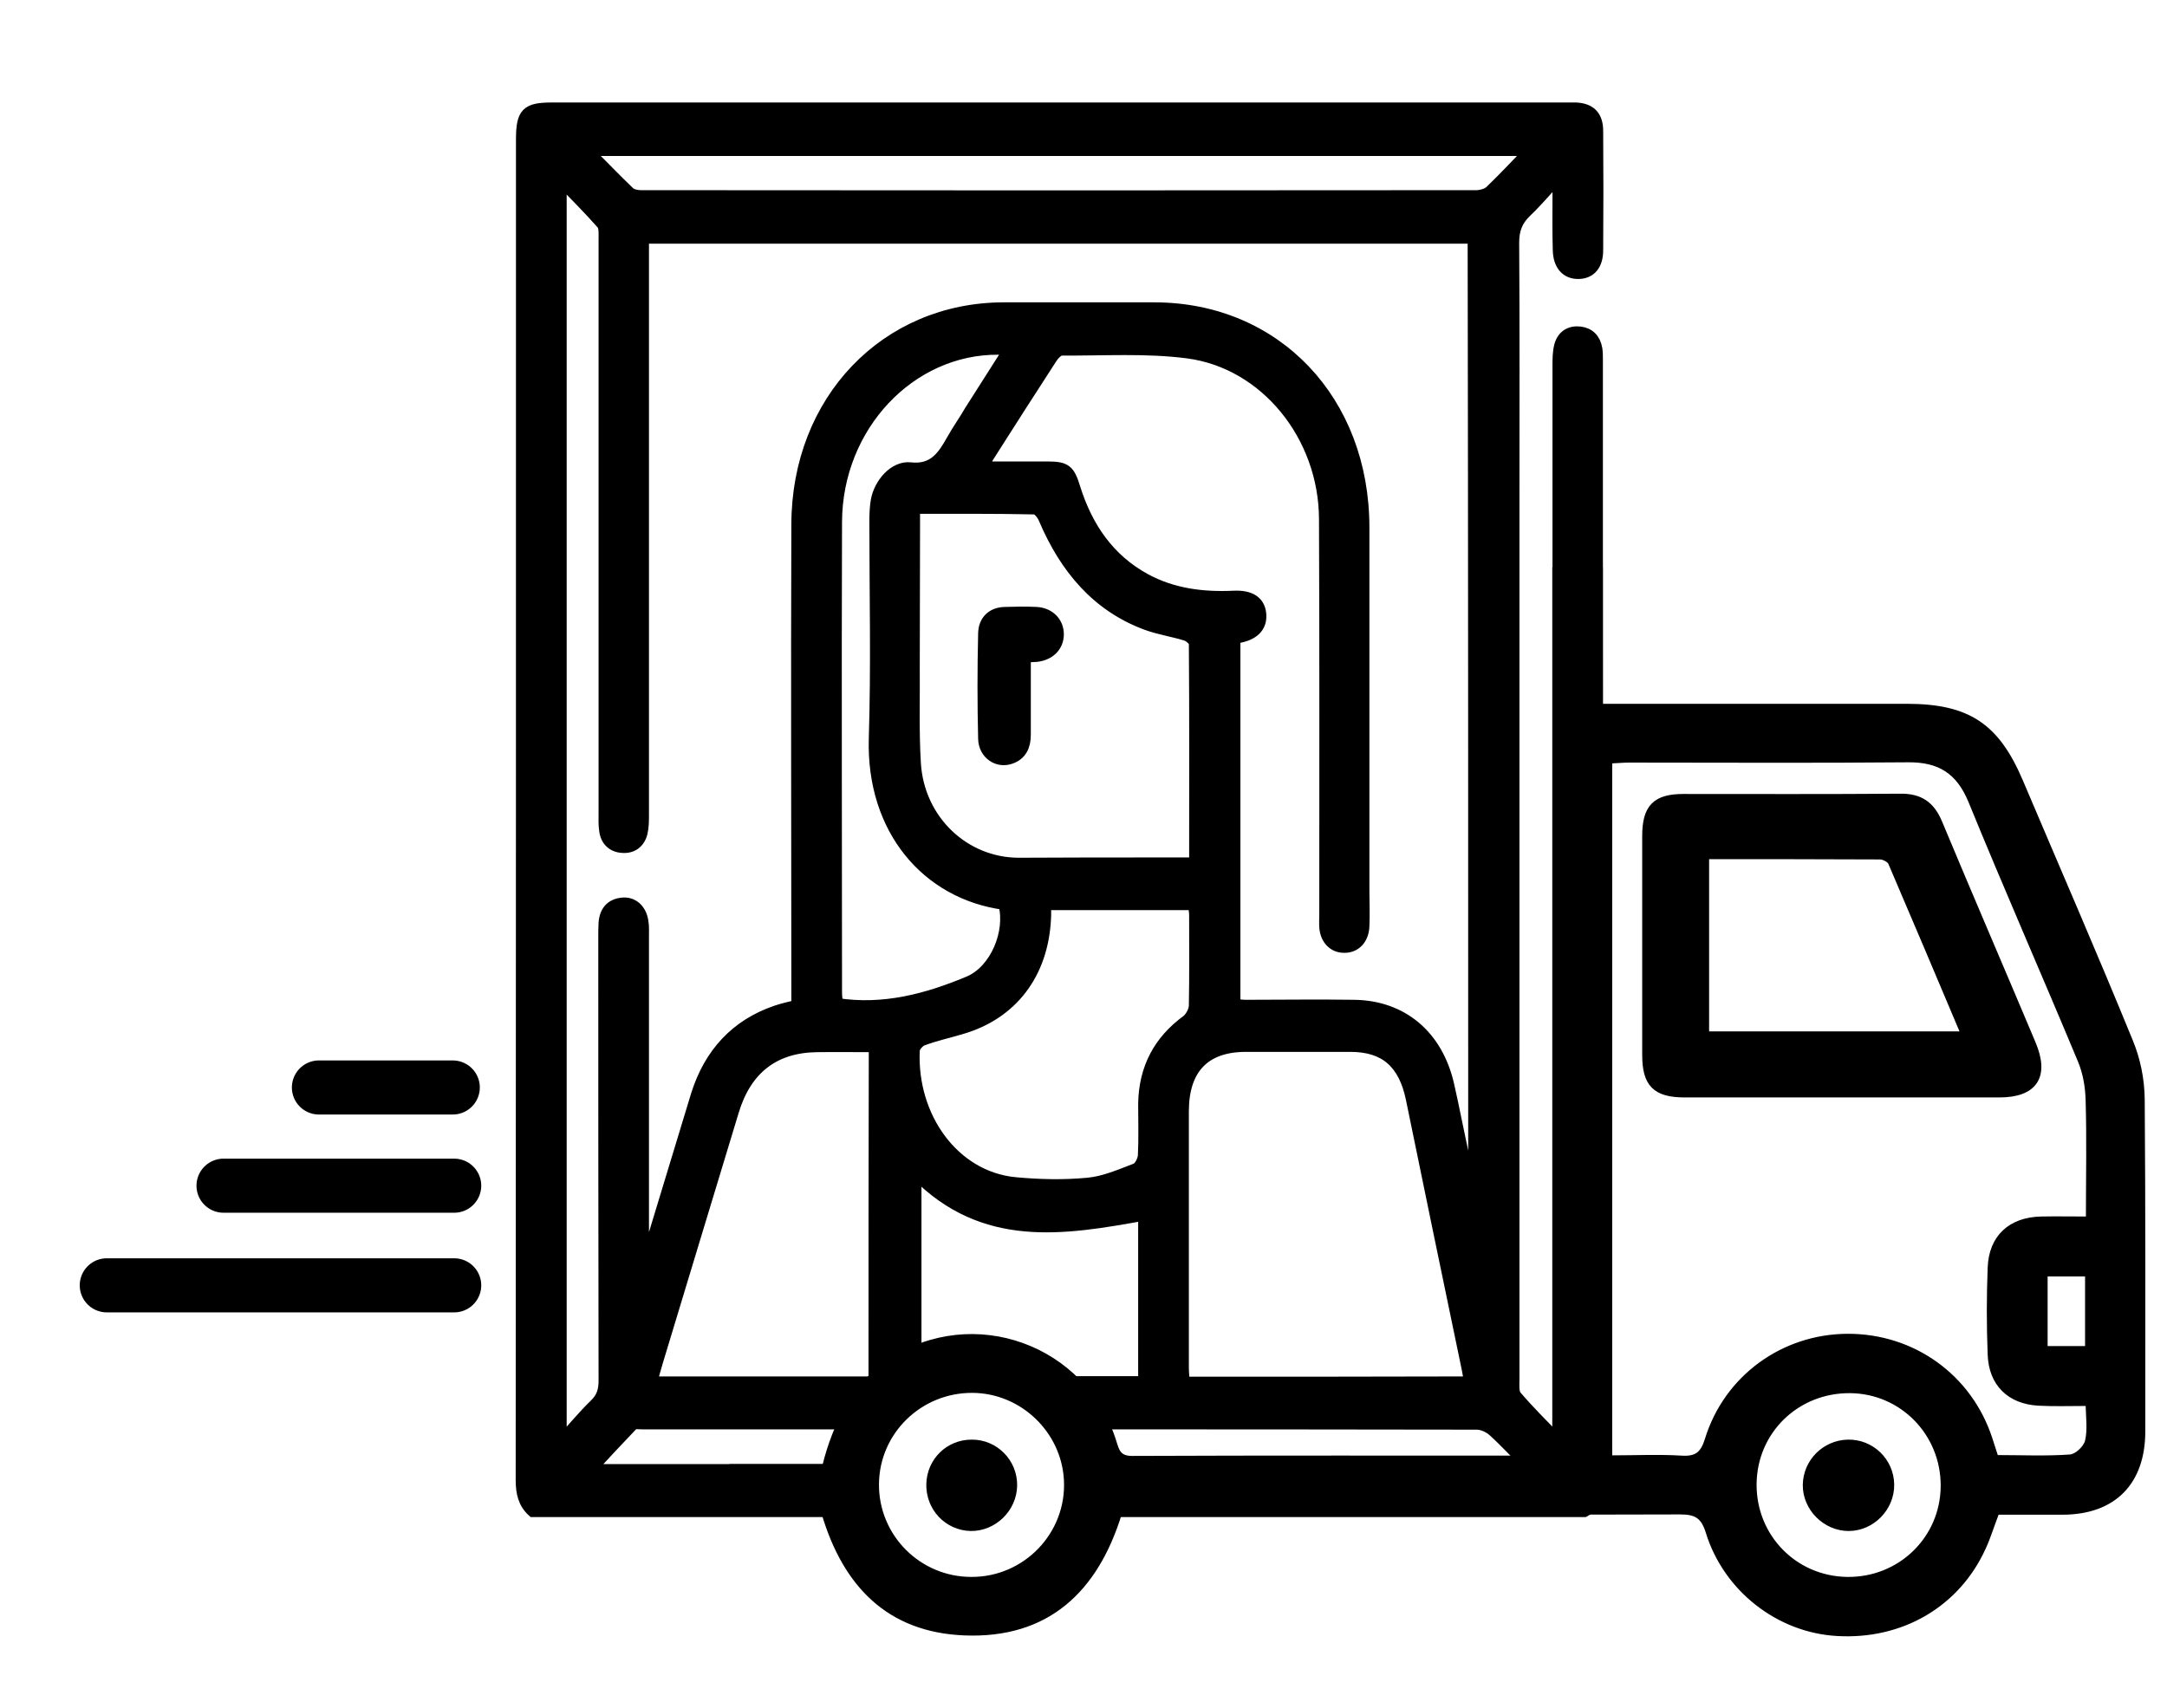
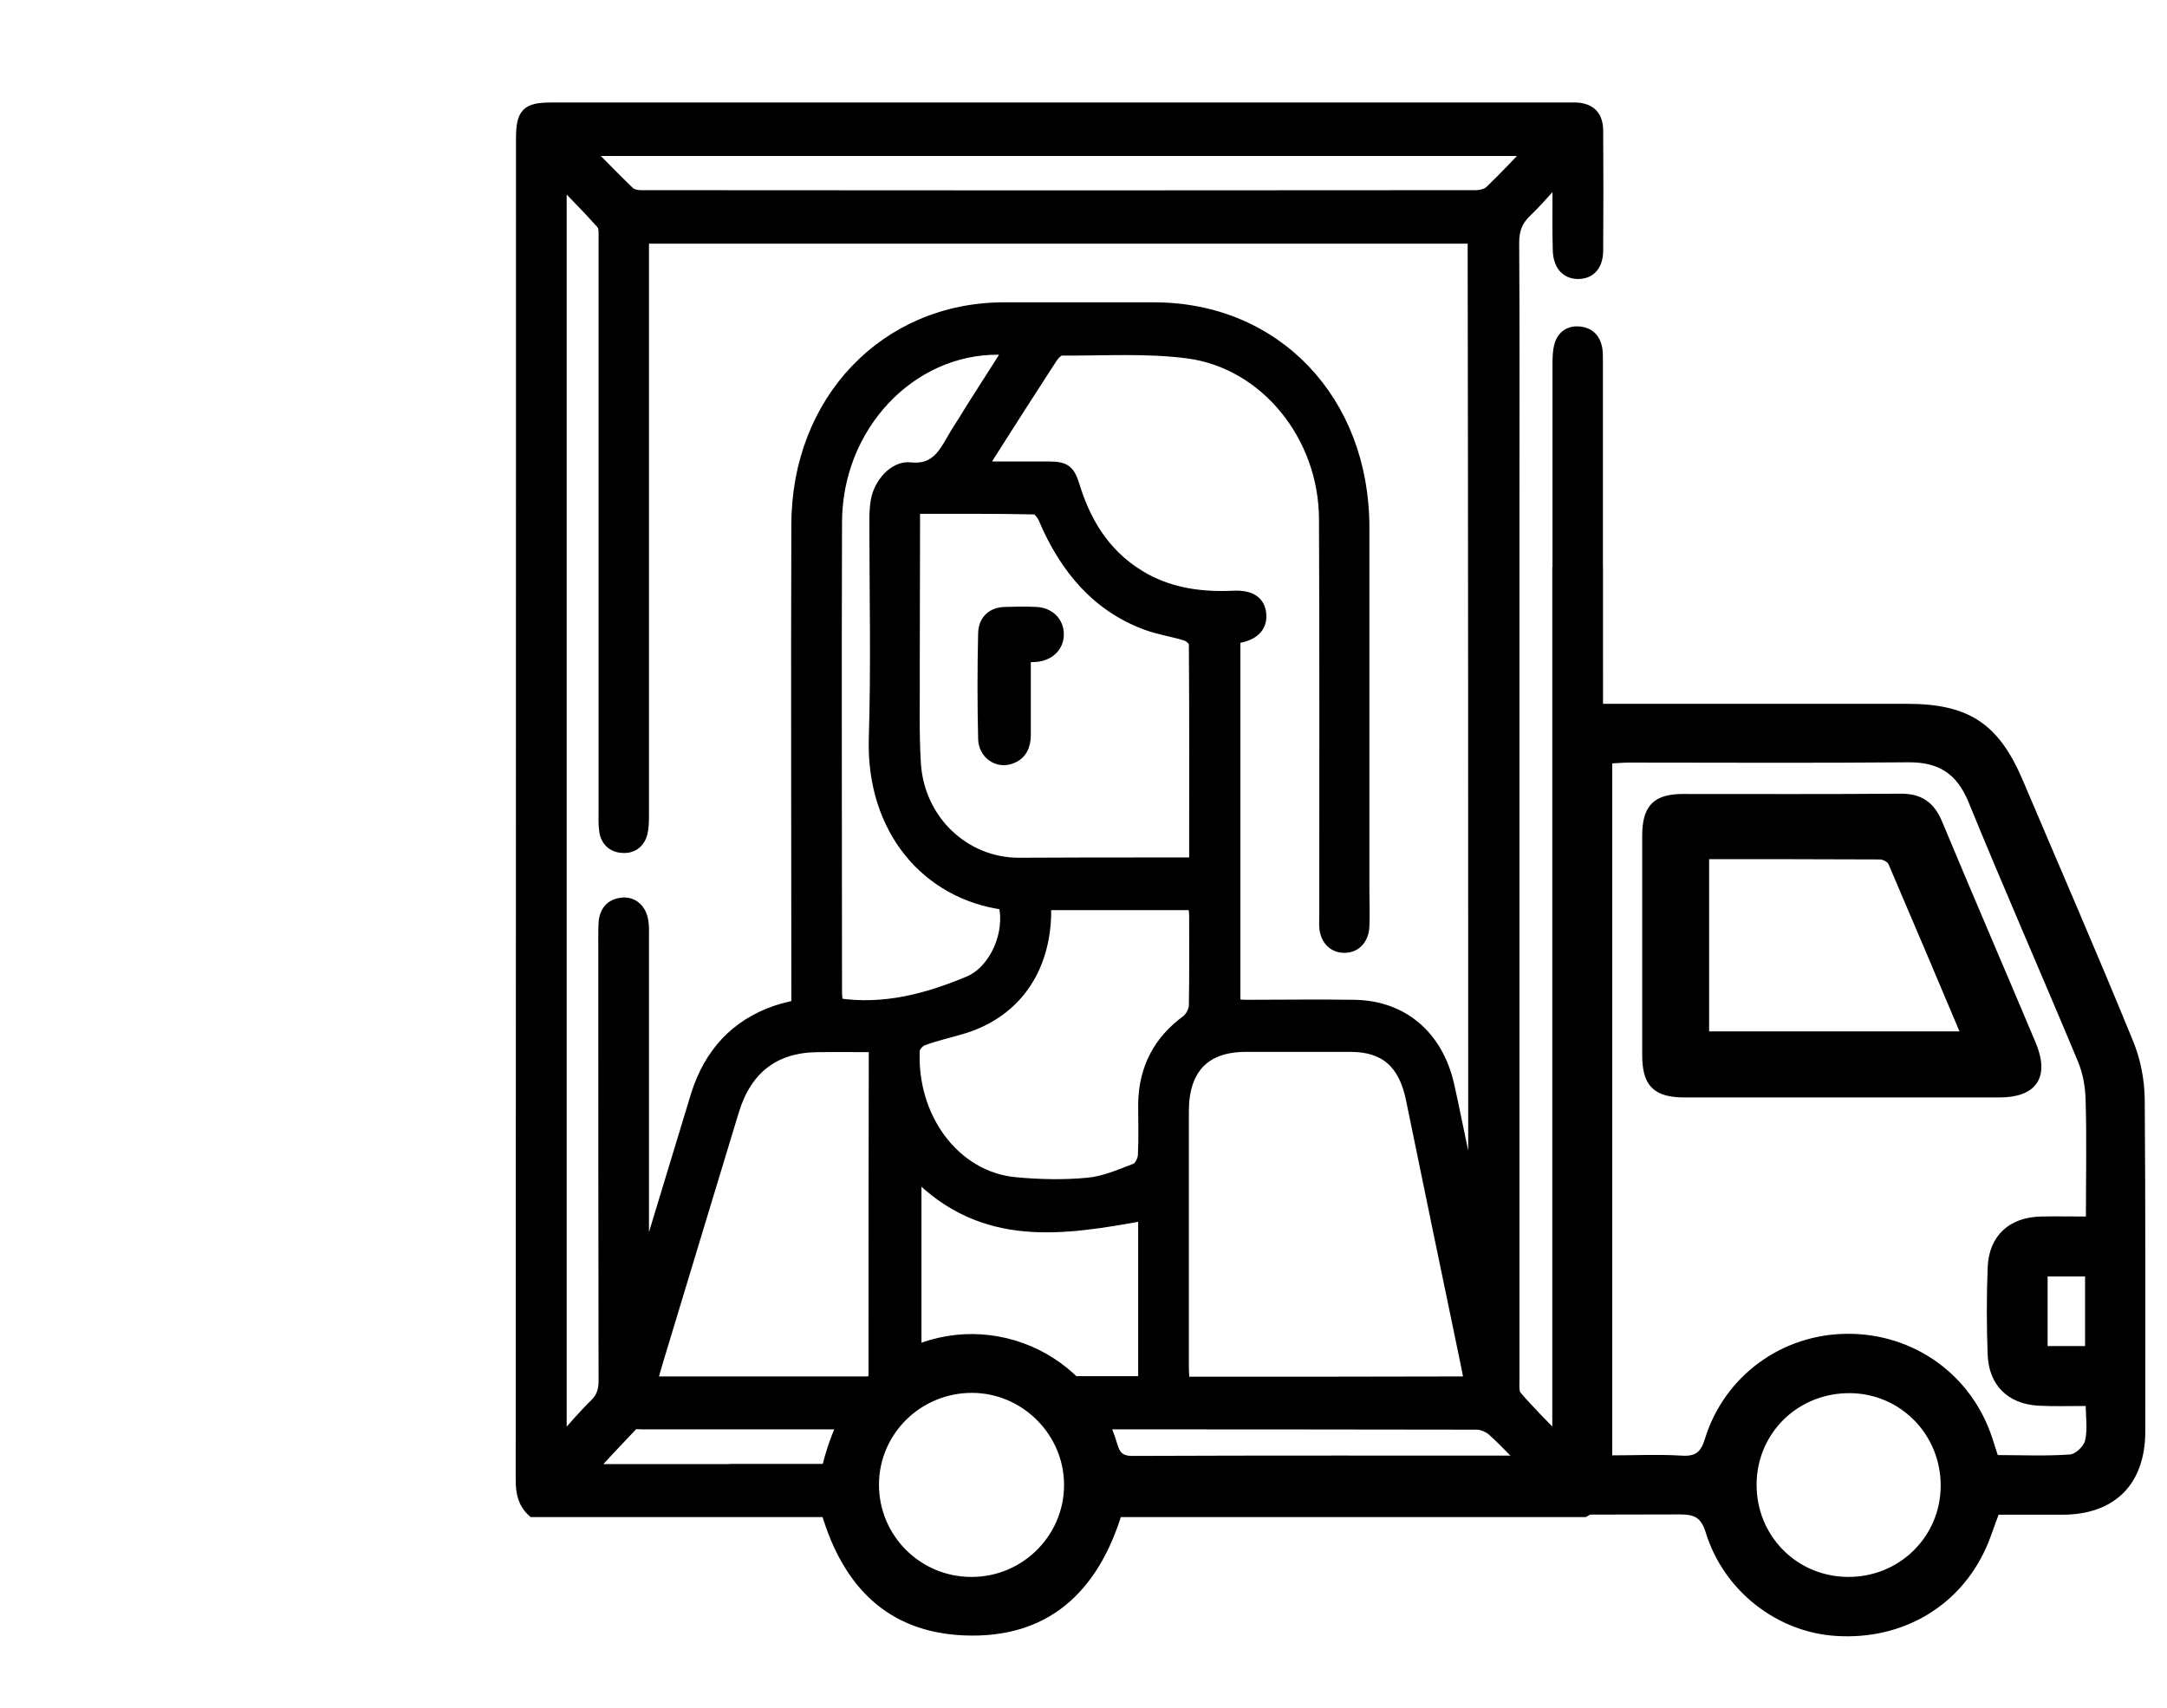
<svg xmlns="http://www.w3.org/2000/svg" xml:space="preserve" style="enable-background:new 0 0 761 600;" viewBox="0 0 761 600" y="0px" x="0px" id="Calque_1" version="1.1">
  <style type="text/css">
	.st0{stroke:#000000;stroke-width:3;stroke-miterlimit:10;}
	.st1{stroke:#000000;stroke-width:5;stroke-miterlimit:10;}
	.st2{stroke:#000000;stroke-width:0.75;stroke-miterlimit:10;}
	.st3{stroke:#000000;stroke-width:4;stroke-miterlimit:10;}
	.st4{stroke:#000000;stroke-width:19;stroke-linecap:round;stroke-miterlimit:10;}
</style>
  <g>
    <path d="M646.6,384c-18.3,0-36.6,0-54.9,0c-10.1,0-13.5-3.4-13.5-13.5c0-25.6,0-51.2,0-76.8c0-9.9,3.4-13.3,13-13.3   c25.4,0,50.8,0.1,76.1-0.1c6.8-0.1,10.7,2.6,13.3,8.8c10.8,25.9,21.9,51.6,32.8,77.5c4.8,11.3,0.8,17.4-11.3,17.4   C683.7,384,665.1,384,646.6,384z M598.7,300.3c0,21.7,0,42.5,0,63.5c30.7,0,60.8,0,90.9,0c0.1-0.6,0.3-1,0.2-1.4   c-8.4-19.9-16.8-39.8-25.3-59.6c-0.5-1.2-2.8-2.4-4.2-2.4C639.9,300.3,619.5,300.3,598.7,300.3z" class="st0" />
-     <path d="M355.7,521.8c-0.1,8-6.9,14.6-14.8,14.5c-8.1-0.2-14.3-6.9-14.1-15c0.2-7.9,6.5-14.1,14.4-14.1   C349.2,507.1,355.8,513.7,355.7,521.8z" class="st0" />
-     <path d="M663.7,521.5c0.1,8-6.6,14.8-14.5,14.8c-7.9,0-14.7-6.8-14.6-14.7c0.1-7.8,6.4-14.2,14.3-14.4   C656.9,507,663.6,513.4,663.7,521.5z" class="st0" />
  </g>
  <path d="M359.5,230.3c0,9.6,0,18.7,0,27.8c0,3.8-1.3,6.6-4.8,7.8c-4.2,1.5-8.6-1.5-8.7-6.4c-0.3-12.3-0.3-24.6,0-37  c0.1-4.2,2.7-6.7,6.9-6.8c3.6-0.1,7.3-0.2,11,0c4.3,0.2,7.2,3.2,7.2,7.1c0,3.9-2.8,6.7-7.1,7.2C362.7,230.1,361.5,230.1,359.5,230.3  z" class="st1" />
  <path d="M752.8,386.1c-0.1-7.1-1.5-14.1-4.2-20.6c-12.5-30.6-25.7-60.9-38.6-91.3c-8.4-19.7-18.7-26.6-40.4-26.6  c-32.1,0-64.1,0-96.2,0c-2.4,0-7.9,0-10.9,0c0-4.2,0-23.6,0-48h-17c0,107,0,238.4,0,304.8c0,2.2,0,4.5,0,6.9  c-1.7,0.2-2.6,0.4-3.6,0.4c-48.1,0-96.2-0.1-144.3,0.1c-4.4,0-4.9-2.2-5.9-5.4c-10.5-33.8-49.9-48-79.4-28.7  c-12.3,8-19.5,22.6-23.1,37c-10.9,0-21.8,0-32.7,0v17c10.8,0,21.6,0,32.4,0c7.5,25.3,23,41.3,49.7,42.4c29.3,1.2,46.6-15.1,55-42.4  c2.4,0,4.7,0,7,0c63.1,0,126.2,0.1,189.3-0.1c5.4,0,7.8,1.2,9.5,6.7c6.3,20.4,25,34.8,45.6,36c22.9,1.4,42.8-10.2,52-30.5  c1.7-3.7,2.9-7.7,4.6-12.1c7.5,0,15.2,0,22.9,0c18.1-0.1,28.5-10.7,28.5-28.9C753,463.8,753.1,424.9,752.8,386.1z M341.1,554.3  c-18.2,0-32.9-14.8-32.8-32.9c0.1-18.1,15-32.6,33.2-32.5c17.2,0.1,31.6,13.9,32.5,31C375,538.7,359.8,554.4,341.1,554.3z   M648.6,554.3c-18.1-0.3-32.2-14.8-32.1-32.9c0.1-18.3,14.8-32.6,33.3-32.4c17.9,0.2,32.2,14.8,32.1,33  C681.8,540.2,667,554.6,648.6,554.3z M732.6,506.1c-0.5,2.2-3.6,5.1-5.7,5.2c-8.5,0.6-17,0.2-25.6,0.2c-0.7-2.3-1.4-4.2-2-6.2  c-7.2-22.1-27.3-36.5-50.5-36.4c-22.8,0.1-42.9,14.6-49.7,36.6c-1.5,4.9-3.5,6.5-8.5,6.2c-8.1-0.5-16.2-0.1-24.8-0.1V267.8  c2.3-0.1,4.3-0.3,6.3-0.3c32.7,0,65.3,0.2,98-0.1c10.8-0.1,17.3,4,21.5,14.1c12.5,30.6,25.8,60.8,38.5,91.3  c1.8,4.3,2.6,9.2,2.7,13.8c0.4,13.5,0.1,26.9,0.1,41.1c-5.7,0-10.9-0.1-16,0c-11.1,0.2-18.1,6.6-18.5,17.6  c-0.4,10.2-0.4,20.4,0,30.6c0.4,10.5,7,16.9,17.4,17.5c5.4,0.3,10.8,0.1,17,0.1C732.9,498,733.5,502.2,732.6,506.1z M732.6,448v25.2  h-13.9V448H732.6z" class="st2" />
  <path d="M560.9,126.3c0-1.3,0-2.6-0.2-3.8c-0.6-3.4-2.6-5.4-5.8-5.8c-3.4-0.4-6.1,1.1-7.1,4.7c-0.6,2.3-0.6,4.7-0.6,7.1  c0,123.6,0,247.1,0,370.7c0,1.9,0,3.8,0,6.9c-5.5-5.7-10.4-10.5-14.8-15.7c-1.1-1.3-0.8-4-0.8-6c0-103.8,0-207.6,0-311.5  c0-29.2,0.1-58.4-0.1-87.6c0-4.6,1.2-7.8,4.4-10.9c3.6-3.4,6.8-7.2,10.9-11.7c0.2,2.7,0.4,4,0.4,5.4c0,6.6-0.1,13.2,0.1,19.7  c0.1,5.3,2.8,8.3,7.1,8.2c4.1-0.1,6.6-2.9,6.6-8.1c0.1-14,0.1-27.9,0-41.9c0-5.3-2.6-7.8-7.7-8c-1.1,0-2.1,0-3.2,0  c-118.7,0-237.5,0-356.2,0c-9,0-10.7,1.7-10.7,11.1c0,156.9,0,313.9-0.1,470.8c0,4.4,0.8,8.1,4,11c37.8,0,75.6,0,113.4,0  c-0.5-4.6-0.8-9.7-0.8-14.6c-30.8,0-61.6,0-92.4,0c5.1-5.5,9.9-10.7,14.8-15.8c0.7-0.7,2.3-0.4,3.5-0.4c25.3,0,50.6,0,75.9,0  c1.2-3.9,3-6.8,5.7-8.2c3.7-1.9,8.7-4.5,14.4-6.8c0-24.1,0-48.1,0-72.9c23.9,24.4,51.8,19.7,80.1,14.6c0,19.1,0,38.7,0,58.6  c-14,0-27.9,0-41.9,0c4.8,3.1,9.4,7.8,13.5,14.7c0,0,0,0,0,0c48.4,0,96.9,0,145.3,0.1c2,0,4.4,1.1,5.9,2.5c4.4,4,8.4,8.4,13.6,13.6  c-52.9,0-105.4,0-157.8,0c1.4,5.3,2,10.2,1.9,14.6c58.1,0,116.1,0,174.2,0c3.9-2.1,4.9-5.5,4.9-9.9  C560.9,389.5,560.9,257.9,560.9,126.3z M307,485.5c-26,0-51.9,0-78.2,0c0.7-2.6,1.4-5,2.1-7.4c8.9-29.3,17.7-58.6,26.6-87.8  c4.5-14.9,14.4-22.5,29.3-22.7c6.7-0.1,13.3,0,20.3,0C307,407.2,307,446.2,307,485.5z M321.1,184.5c0-1.9,0-3.8,0-6  c14.5,0,28.4-0.1,42.2,0.2c1.2,0,2.8,2,3.4,3.5c7.4,17.4,18.6,30.8,36.1,37.2c4.4,1.6,9.2,2.3,13.7,3.7c1.2,0.4,3,1.9,3,3  c0.2,25.5,0.1,50.9,0.1,77.1c-4.2,0-7.9,0-11.5,0c-16.8,0-33.5,0-50.3,0.1c-19.1,0-35.1-15-36.4-35c-0.7-11.3-0.3-22.8-0.4-34.1  C321,217.5,321.1,201,321.1,184.5z M334.4,154.5c-3.3,5.9-6.6,10.8-14.7,9.9c-5.6-0.6-10.8,5.4-11.9,11.4c-0.4,2.3-0.5,4.8-0.5,7.2  c0,25.5,0.6,51-0.2,76.5c-0.9,31.8,18.4,54.4,45.5,58.1c2.6,9.8-2.9,23.3-12.4,27.3c-14.6,6.1-29.8,10.2-46.2,7.7  c-0.1-1.3-0.3-2.7-0.3-4.1c0-55-0.2-110,0-165.1c0.1-33.7,25.9-61,56.9-60.8c1,0,2,0.1,3.7,0.3c-4.7,7.4-9.1,14.3-13.5,21.2  C338.8,147.6,336.4,150.9,334.4,154.5z M401.6,405.9c-0.1,1.7-1.4,4.2-2.7,4.7c-5.5,2.1-11.2,4.6-16.9,5.1  c-8.5,0.8-17.1,0.6-25.6-0.2c-21.4-2.1-36.5-23-35.4-46.6c0.1-1.3,1.8-3.2,3.1-3.6c4.3-1.6,8.8-2.6,13.2-3.9  c18-5.1,28.9-19.3,29.8-38.9c0.1-1.4,0-2.8,0-4.8c17.7,0,34.8,0,52.1,0c0.1,1.3,0.4,2.5,0.4,3.7c0,10.6,0.1,21.2-0.1,31.8  c0,1.8-1.3,4.2-2.7,5.3c-9.7,7.1-14.9,16.7-15.1,29.2C401.7,393.7,401.9,399.9,401.6,405.9z M415.8,485.6c-0.1-1.8-0.3-3.5-0.3-5.2  c0-30,0-60,0-90c0-15,7.5-22.8,21.7-22.9c12.4,0,24.7,0,37.1,0c12.1,0,18.8,5.9,21.4,18.5c6.5,31.6,13,63.2,19.6,94.8  c0.3,1.4,0.5,2.8,0.8,4.7C482.4,485.6,449.3,485.6,415.8,485.6z M517.6,420.1c-0.2,0-0.5,0.1-0.7,0.1c-1.9-9.1-3.8-18.2-5.7-27.3  c-0.8-3.9-1.6-7.8-2.5-11.7c-3.9-17.3-16.2-27.8-33.2-28c-12.7-0.2-25.3,0-38,0c-1.2,0-2.4-0.2-3.9-0.3c0-43,0-85.7,0-128.5  c0.2-0.1,0.5-0.4,0.7-0.4c5.8-0.9,8.7-3.7,8.4-8.1c-0.3-4.4-3.4-6.7-9.5-6.4c-10.8,0.5-21.4-0.8-31.1-6.1c-12.6-6.9-20.3-18-24.7-32  c-1.9-6.3-3.2-7.3-9.5-7.3c-7.3,0-14.6,0-22.7,0c0.8-1.6,1.3-2.8,2-3.9c7.3-11.5,14.6-22.9,22-34.3c0.8-1.3,2.4-3,3.6-3  c14.8,0.1,29.7-0.9,44.3,1c27.4,3.6,48,29.3,48.1,58.4c0.2,46.4,0.1,92.7,0.1,139.1c0,1.4-0.1,2.9,0,4.3c0.3,4.2,3,7,6.7,7  c3.9,0.1,6.7-2.8,6.9-7.3c0.2-4.2,0-8.3,0-12.5c0-42.5,0-85,0-127.6c0-44.6-30.9-77-73.4-77.1c-17.7,0-35.4,0-53.1,0  c-41.3,0.1-72.4,32.4-72.5,76c-0.2,54.2,0,108.5,0,162.7c0,2.1,0,4.1,0,6.3c-2.7,0.7-5.1,1.2-7.4,2c-14,4.8-23.3,14.8-27.9,29.5  c-5.5,18-10.9,36-16.4,54c-0.4,1.5-0.9,2.9-2.3,4.2c0-1.7,0-3.4,0-5.1c0-36.3,0-72.5,0-108.8c0-1.8,0.1-3.6-0.2-5.3  c-0.6-4.2-3.5-6.8-7.2-6.4c-3.9,0.4-6,2.8-6.3,6.9c-0.1,1.6-0.1,3.2-0.1,4.8c0,52,0,104,0.1,156c0,3.5-0.8,6-3.3,8.4  c-3.9,3.8-7.4,8-11.9,13c0-148.4,0-295.3,0-443c5.1,5.3,9.9,10.1,14.4,15.2c1,1.1,0.8,3.6,0.8,5.5c0,67.2,0,134.5,0,201.7  c0,1.9-0.1,3.9,0.2,5.8c0.4,3.7,2.8,5.8,6.1,6c3.4,0.3,6-1.5,6.9-5c0.5-2.1,0.5-4.4,0.5-6.7c0-65.3,0-130.6,0-195.9  c0-2.1,0-4.1,0-6.4c97.4,0,194.3,0,291.5,0C517.6,195.9,517.6,308,517.6,420.1z M523.3,67.2c-1.1,1-3,1.5-4.5,1.6  c-97.9,0.1-195.8,0.1-293.8,0c-1.4,0-3.2-0.4-4.1-1.3c-4.7-4.5-9.2-9.2-14.7-14.7c110.9,0,220.4,0,331.2,0  C532.3,58.1,527.9,62.8,523.3,67.2z" class="st3" />
-   <line y2="382" x2="112" y1="382" x1="159" class="st4" />
-   <line y2="416.5" x2="78.5" y1="416.5" x1="159.5" class="st4" />
-   <line y2="451.5" x2="37.5" y1="451.5" x1="159.5" class="st4" />
</svg>